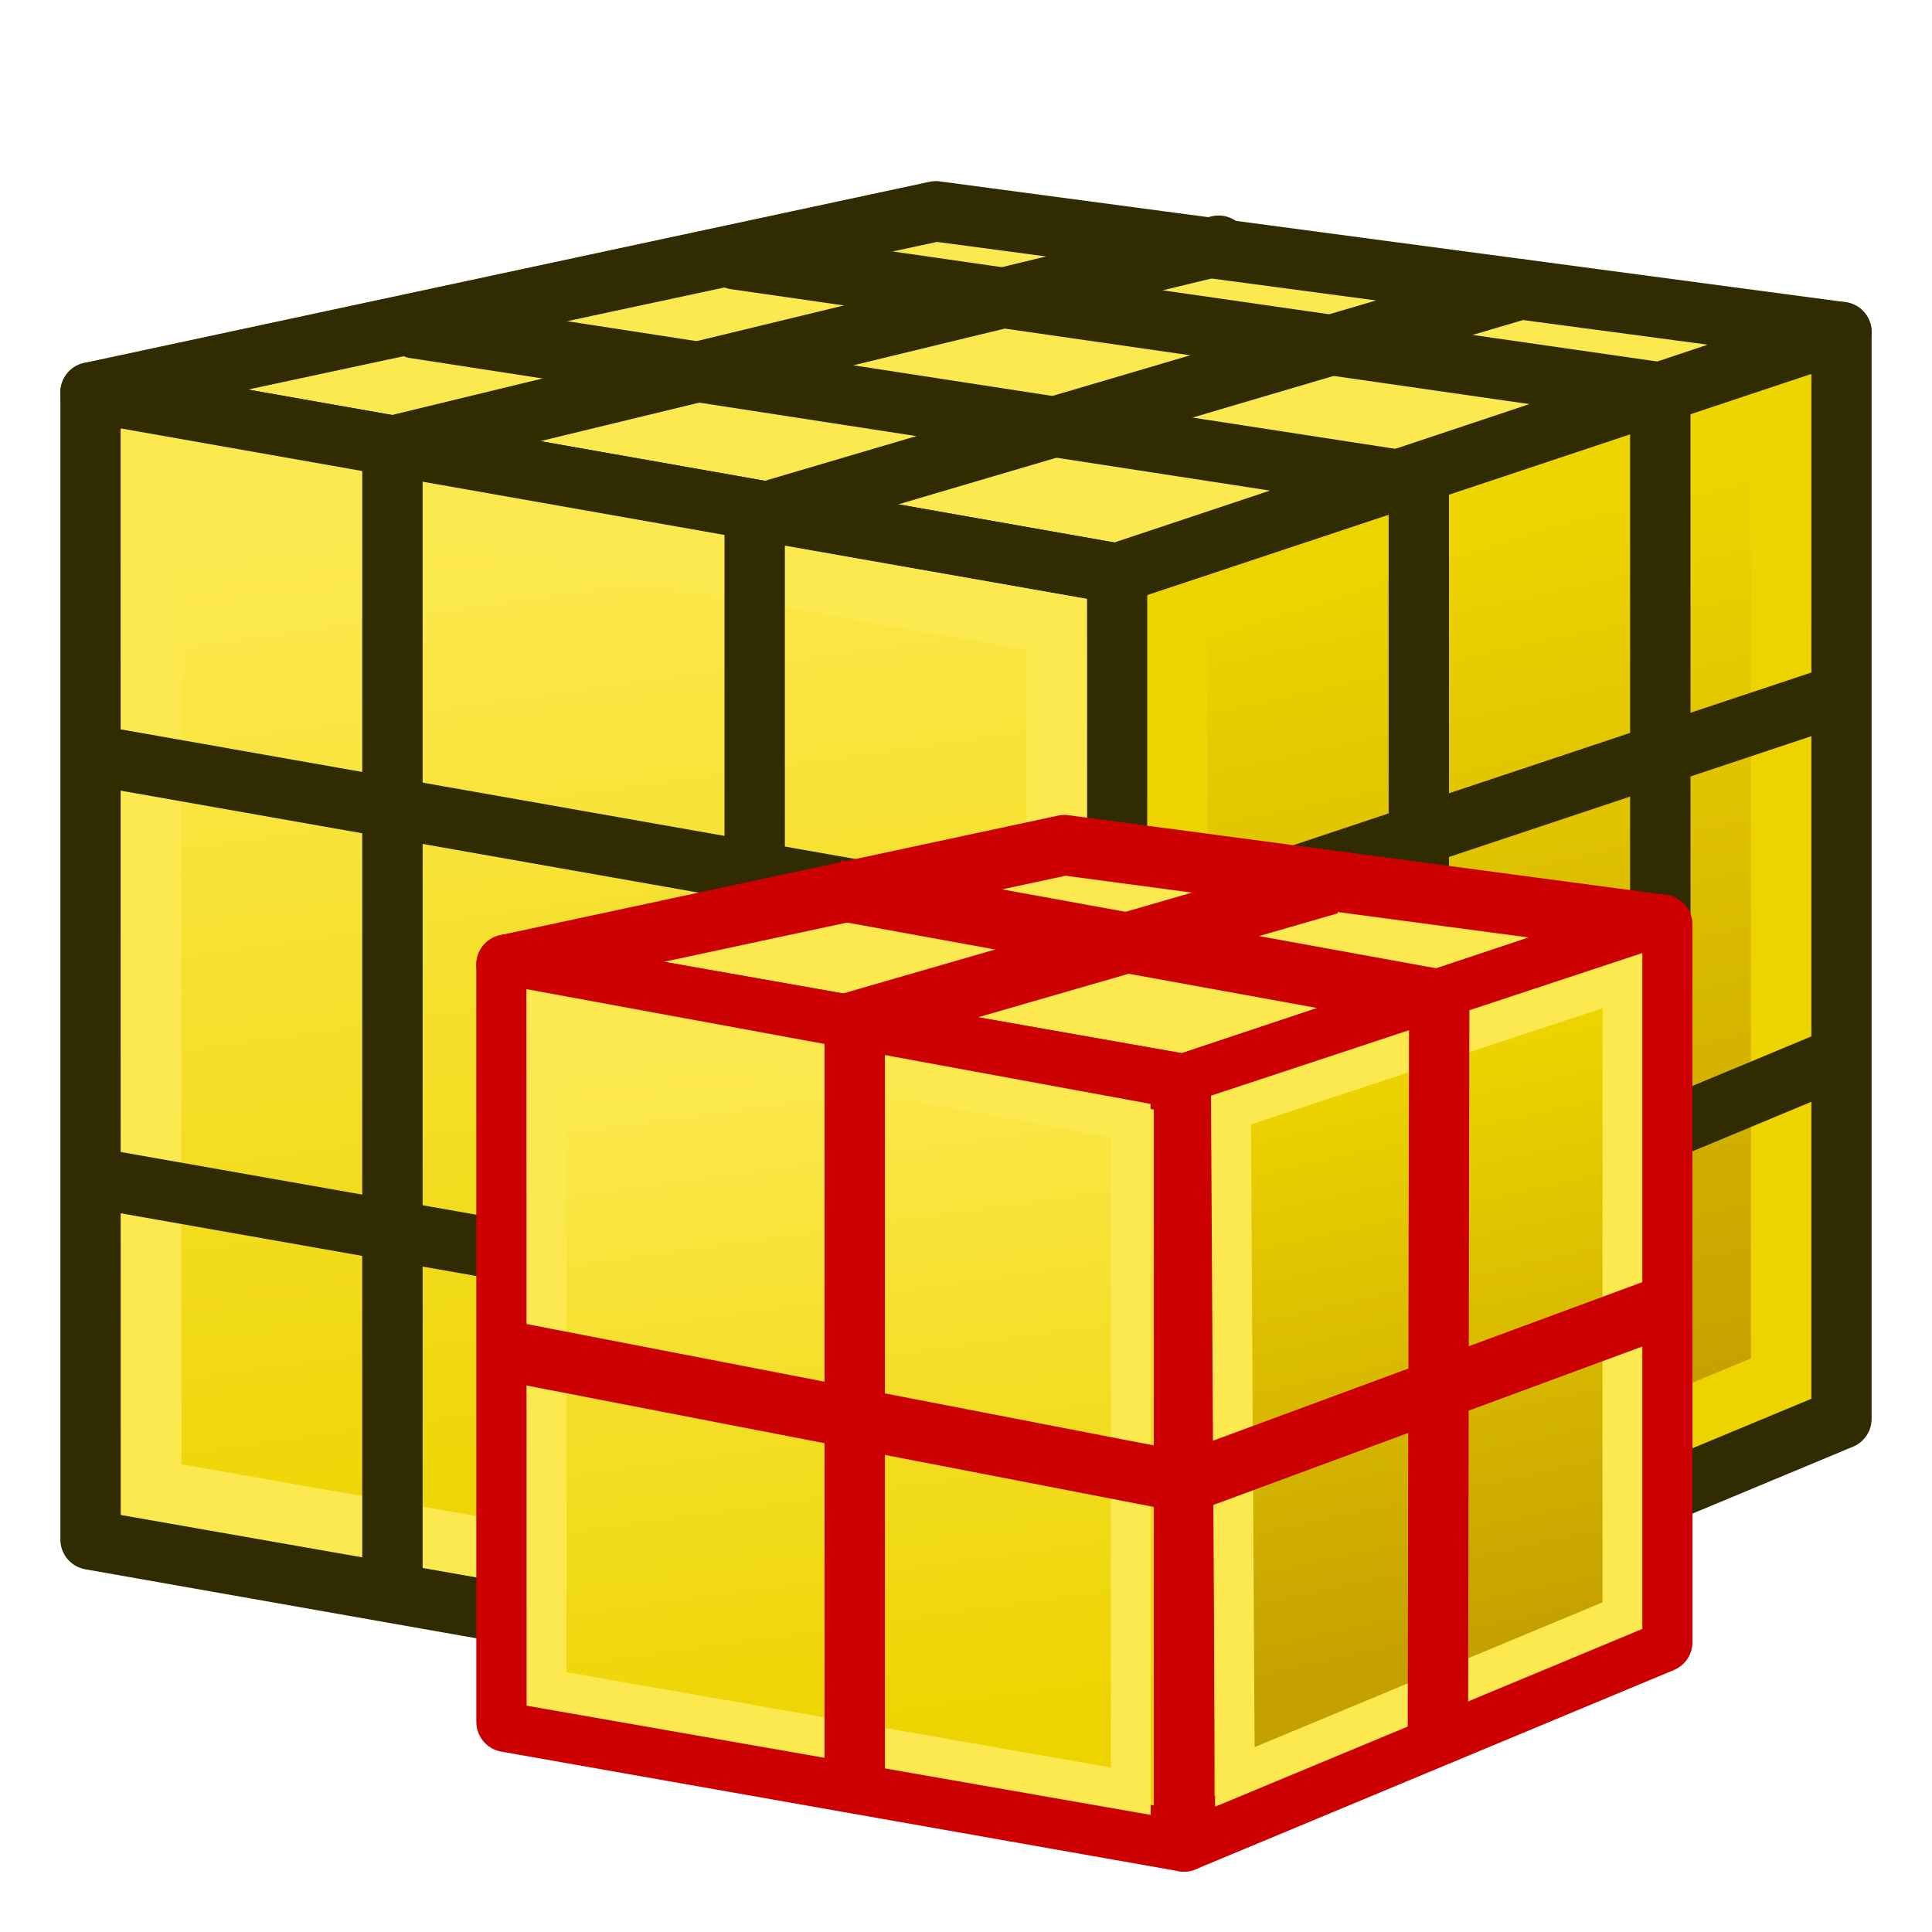
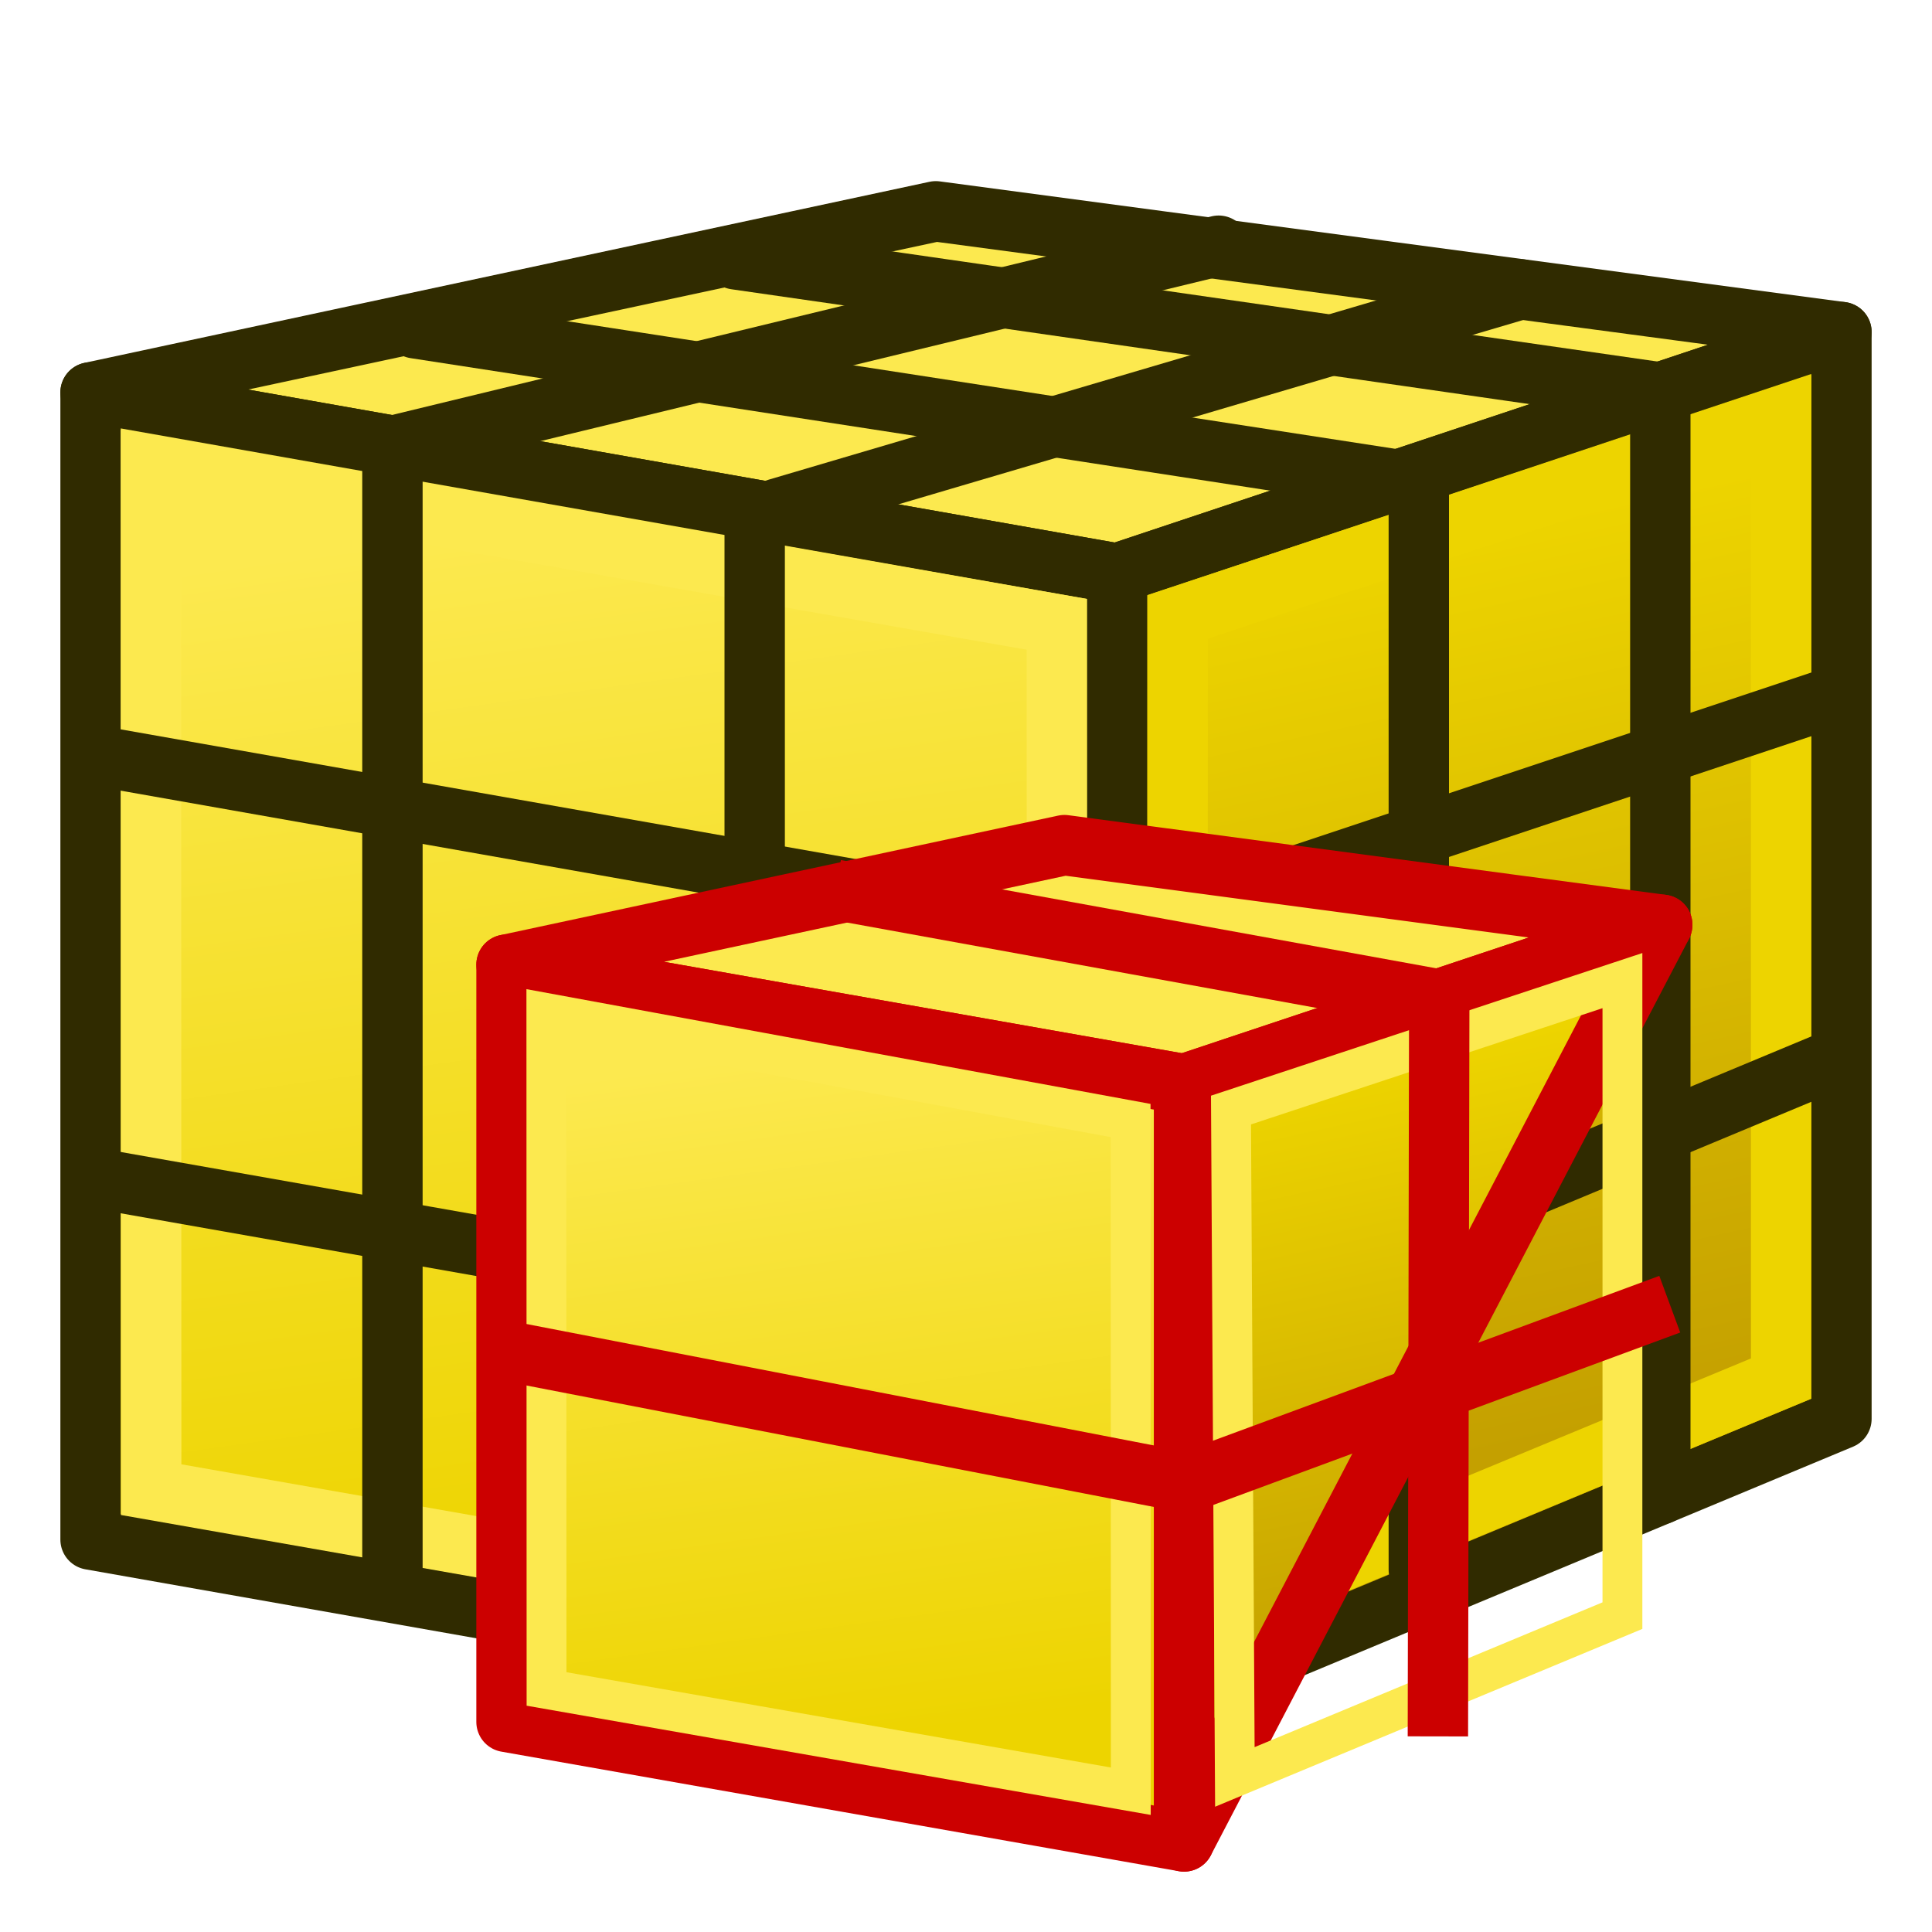
<svg xmlns="http://www.w3.org/2000/svg" xmlns:ns1="http://sodipodi.sourceforge.net/DTD/sodipodi-0.dtd" xmlns:ns2="http://www.inkscape.org/namespaces/inkscape" xmlns:xlink="http://www.w3.org/1999/xlink" width="64px" height="64px" id="svg2860" ns1:version="0.32" ns2:version="0.92.4 (5da689c313, 2019-01-14)" ns1:docname="Fem-femmesh-meshgroup.svg" ns2:output_extension="org.inkscape.output.svg.inkscape" version="1.1">
  <defs id="defs2862">
    <radialGradient ns2:collect="always" xlink:href="#linearGradient3377" id="radialGradient3692" cx="45.883" cy="28.87" fx="45.883" fy="28.87" r="19.467" gradientUnits="userSpaceOnUse" />
    <radialGradient ns2:collect="always" xlink:href="#linearGradient3377" id="radialGradient3703" gradientUnits="userSpaceOnUse" cx="135.383" cy="97.37" fx="135.383" fy="97.37" r="19.467" gradientTransform="matrix(0.974,0.225,-0.462,2.002,48.488,-127.999)" />
    <linearGradient id="linearGradient3377">
      <stop id="stop3379" offset="0" style="stop-color:#faff2b;stop-opacity:1;" />
      <stop id="stop3381" offset="1" style="stop-color:#ffaa00;stop-opacity:1;" />
    </linearGradient>
    <radialGradient ns2:collect="always" xlink:href="#linearGradient3377" id="radialGradient3705" gradientUnits="userSpaceOnUse" cx="148.883" cy="81.87" fx="148.883" fy="81.87" r="19.467" gradientTransform="matrix(1.385,-0.051,0.037,0.999,-60.392,7.704)" />
    <linearGradient gradientTransform="translate(0,-4)" ns2:collect="always" xlink:href="#linearGradient3767" id="linearGradient3773" x1="22.117" y1="55.718" x2="17.329" y2="21.311" gradientUnits="userSpaceOnUse" />
    <linearGradient ns2:collect="always" id="linearGradient3767">
      <stop style="stop-color:#edd400;stop-opacity:1" offset="0" id="stop3769" />
      <stop style="stop-color:#fce94f;stop-opacity:1" offset="1" id="stop3771" />
    </linearGradient>
    <linearGradient gradientTransform="translate(0,-4)" ns2:collect="always" xlink:href="#linearGradient3777" id="linearGradient3783" x1="53.897" y1="51.18" x2="47.502" y2="21.837" gradientUnits="userSpaceOnUse" />
    <linearGradient ns2:collect="always" id="linearGradient3777">
      <stop style="stop-color:#c4a000;stop-opacity:1" offset="0" id="stop3779" />
      <stop style="stop-color:#edd400;stop-opacity:1" offset="1" id="stop3781" />
    </linearGradient>
    <linearGradient id="linearGradient4387">
      <stop id="stop4389" offset="0" style="stop-color:#71b2f8;stop-opacity:1;" />
      <stop id="stop4391" offset="1" style="stop-color:#002795;stop-opacity:1;" />
    </linearGradient>
    <radialGradient gradientTransform="translate(-0.234,0.234)" gradientUnits="userSpaceOnUse" r="19.467" fy="28.87" fx="45.883" cy="28.87" cx="45.883" id="radialGradient3692-2" xlink:href="#linearGradient3377" ns2:collect="always" />
    <radialGradient gradientTransform="matrix(0.527,1.816,-1.453,0.422,203.234,-187.658)" r="19.467" fy="93.557" fx="131.482" cy="93.557" cx="131.482" gradientUnits="userSpaceOnUse" id="radialGradient3703-5" xlink:href="#linearGradient4387" ns2:collect="always" />
    <radialGradient gradientTransform="matrix(1.297,0.177,-0.141,1.032,-32.69,-29.109)" r="19.467" fy="83.989" fx="147.057" cy="83.989" cx="147.057" gradientUnits="userSpaceOnUse" id="radialGradient3705-3" xlink:href="#linearGradient4387" ns2:collect="always" />
    <radialGradient gradientTransform="translate(-0.234,0.234)" gradientUnits="userSpaceOnUse" r="19.467" fy="28.87" fx="45.883" cy="28.87" cx="45.883" id="radialGradient3692-5" xlink:href="#linearGradient3377" ns2:collect="always" />
    <linearGradient gradientUnits="userSpaceOnUse" y2="21.311" x2="17.329" y1="55.718" x1="22.117" id="linearGradient3773-2" xlink:href="#linearGradient3767-4" ns2:collect="always" gradientTransform="matrix(0.66,0,0,0.66,6.667,21.168)" />
    <linearGradient id="linearGradient3767-4" ns2:collect="always">
      <stop id="stop3769-8" offset="0" style="stop-color:#edd400;stop-opacity:1" />
      <stop id="stop3771-5" offset="1" style="stop-color:#fce94f;stop-opacity:1" />
    </linearGradient>
    <linearGradient gradientUnits="userSpaceOnUse" y2="21.837" x2="47.502" y1="51.18" x1="53.897" id="linearGradient3783-2" xlink:href="#linearGradient3777-0" ns2:collect="always" gradientTransform="matrix(0.66,0,0,0.66,14.799,20.734)" />
    <linearGradient id="linearGradient3777-0" ns2:collect="always">
      <stop id="stop3779-2" offset="0" style="stop-color:#c4a000;stop-opacity:1" />
      <stop id="stop3781-4" offset="1" style="stop-color:#edd400;stop-opacity:1" />
    </linearGradient>
    <linearGradient ns2:collect="always" xlink:href="#linearGradient3767-4" id="linearGradient913" gradientUnits="userSpaceOnUse" gradientTransform="matrix(0.66,0,0,0.66,14.799,20.734)" x1="22.117" y1="55.718" x2="17.329" y2="21.311" />
  </defs>
  <g id="layer1" ns2:label="Layer 1" ns2:groupmode="layer">
    <path style="fill:none;stroke:#000000;stroke-width:1px;stroke-linecap:butt;stroke-linejoin:miter;stroke-opacity:1" d="m 55.818,23.636 c 0.242,0 0.242,0 0,0 z" id="path2422" ns2:connector-curvature="0" />
    <path style="fill:#fce94f;stroke:#302b00;stroke-width:2;stroke-linecap:butt;stroke-linejoin:round;stroke-opacity:1" d="M 3,13 37,19 61,11 31,7 z" id="path2993" ns2:connector-curvature="0" ns1:nodetypes="ccccc" />
    <path style="fill:url(#linearGradient3783);fill-opacity:1;stroke:#302b00;stroke-width:2;stroke-linecap:butt;stroke-linejoin:round;stroke-opacity:1;stroke-miterlimit:4;stroke-dasharray:none" d="M 61,11 61,47 37,57 37,19 z" id="path2995" ns2:connector-curvature="0" />
    <path ns2:connector-curvature="0" ns1:nodetypes="ccccc" id="path3825" d="M 3,13 37,19 37,57 3,51 z" style="fill:url(#linearGradient3773);fill-opacity:1;fill-rule:evenodd;stroke:#302b00;stroke-width:2;stroke-linecap:butt;stroke-linejoin:round;stroke-miterlimit:4;stroke-opacity:1;stroke-dasharray:none;stroke-dashoffset:0;marker:none;visibility:visible;display:inline;overflow:visible;enable-background:accumulate" />
    <path style="fill:none;stroke:#fce94f;stroke-width:2;stroke-linecap:butt;stroke-linejoin:miter;stroke-opacity:1" d="m 5,15.428 0.009,33.919 30.009,5.269 -0.009,-33.934 z" id="path3765" ns2:connector-curvature="0" ns1:nodetypes="ccccc" />
    <path style="fill:none;stroke:#edd400;stroke-width:2;stroke-linecap:butt;stroke-linejoin:miter;stroke-opacity:1" d="m 39.012,20.434 -0.012,33.535 20.001,-8.301 3.6e-4,-31.867 z" id="path3775" ns2:connector-curvature="0" ns1:nodetypes="ccccc" />
    <path style="fill:none;stroke:#302b00;stroke-width:2;stroke-linecap:round;stroke-linejoin:miter;stroke-opacity:1" d="M 25,54 25,17" id="path3051" ns2:connector-curvature="0" />
    <path style="fill:none;stroke:#302b00;stroke-width:2;stroke-linecap:round;stroke-linejoin:miter;stroke-opacity:1" d="M 13,52 13,15" id="path3051-3" ns2:connector-curvature="0" />
    <path style="fill:none;stroke:#302b00;stroke-width:2;stroke-linecap:round;stroke-linejoin:miter;stroke-opacity:1" d="M 47,52 47,16" id="path3051-6" ns2:connector-curvature="0" />
    <path style="fill:none;stroke:#302b00;stroke-width:2;stroke-linecap:round;stroke-linejoin:miter;stroke-opacity:1" d="M 55,49.5 55,13" id="path3051-7" ns2:connector-curvature="0" />
    <path style="fill:none;stroke:#302b00;stroke-width:2;stroke-linecap:round;stroke-linejoin:miter;stroke-opacity:1" d="M 24.364,8.591 55,13" id="path3853" ns2:connector-curvature="0" ns1:nodetypes="cc" />
    <path style="fill:none;stroke:#302b00;stroke-width:2;stroke-linecap:round;stroke-linejoin:miter;stroke-opacity:1" d="M 13.75,10.875 47,16" id="path3873" ns2:connector-curvature="0" ns1:nodetypes="cc" />
    <path style="fill:none;stroke:#302b00;stroke-width:2;stroke-linecap:round;stroke-linejoin:miter;stroke-opacity:1" d="M 13.049,14.76 40.369,8.139" id="path3875" ns2:connector-curvature="0" ns1:nodetypes="cc" />
    <path style="fill:none;stroke:#302b00;stroke-width:2;stroke-linecap:round;stroke-linejoin:miter;stroke-opacity:1" d="M 25.745,16.849 50.365,9.585" id="path3875-3" ns2:connector-curvature="0" ns1:nodetypes="cc" />
    <path style="fill:none;stroke:#302b00;stroke-width:2;stroke-linecap:butt;stroke-linejoin:miter;stroke-opacity:1" d="m 3,25 34,6" id="path3895" ns2:connector-curvature="0" />
    <path style="fill:none;stroke:#302b00;stroke-width:2;stroke-linecap:butt;stroke-linejoin:miter;stroke-opacity:1" d="m 3,39 34,6" id="path3895-5" ns2:connector-curvature="0" />
    <path style="fill:none;stroke:#302b00;stroke-width:2;stroke-linecap:butt;stroke-linejoin:miter;stroke-opacity:1" d="M 37,45 61,35" id="path3915" ns2:connector-curvature="0" />
    <path style="fill:none;stroke:#302b00;stroke-width:2;stroke-linecap:butt;stroke-linejoin:miter;stroke-opacity:1" d="M 37,31 61,23" id="path3915-6" ns2:connector-curvature="0" ns1:nodetypes="cc" />
    <path style="fill:#fce94f;stroke:#cc0000;stroke-width:2;stroke-linecap:butt;stroke-linejoin:round;stroke-miterlimit:4;stroke-dasharray:none;stroke-opacity:1" d="m 16.779,31.956 22.443,3.961 15.842,-5.281 -19.803,-2.64 z" id="path2993-3" ns2:connector-curvature="0" ns1:nodetypes="ccccc" />
-     <path style="fill:url(#linearGradient3783-2);fill-opacity:1;stroke:#cc0000;stroke-width:2;stroke-linecap:butt;stroke-linejoin:round;stroke-miterlimit:4;stroke-dasharray:none;stroke-opacity:1" d="M 55.065,30.636 V 54.399 L 39.222,61 V 35.917 Z" id="path2995-3" ns2:connector-curvature="0" />
+     <path style="fill:url(#linearGradient3783-2);fill-opacity:1;stroke:#cc0000;stroke-width:2;stroke-linecap:butt;stroke-linejoin:round;stroke-miterlimit:4;stroke-dasharray:none;stroke-opacity:1" d="M 55.065,30.636 L 39.222,61 V 35.917 Z" id="path2995-3" ns2:connector-curvature="0" />
    <path ns2:connector-curvature="0" ns1:nodetypes="ccccc" id="path3825-9" d="m 16.779,31.956 22.443,3.961 v 25.084 L 16.779,57.04 Z" style="display:inline;overflow:visible;visibility:visible;fill:url(#linearGradient913);fill-opacity:1;fill-rule:evenodd;stroke:#cc0000;stroke-width:2;stroke-linecap:butt;stroke-linejoin:round;stroke-miterlimit:4;stroke-dasharray:none;stroke-dashoffset:0;stroke-opacity:1;marker:none;enable-background:accumulate" />
    <path style="fill:none;stroke:#fce94f;stroke-width:1.32;stroke-linecap:butt;stroke-linejoin:miter;stroke-opacity:1" d="m 18.099,33.559 0.006,22.39 19.354,3.387 -0.006,-22.218 z" id="path3765-2" ns2:connector-curvature="0" ns1:nodetypes="ccccc" />
    <path style="fill:none;stroke:#fce94f;stroke-width:1.32;stroke-linecap:butt;stroke-linejoin:miter;stroke-opacity:1" d="m 40.778,36.772 0.128,22.091 12.839,-5.343 2.38e-4,-21.036 z" id="path3775-7" ns2:connector-curvature="0" ns1:nodetypes="ccccc" />
-     <path style="fill:none;stroke:#cc0000;stroke-width:2;stroke-linecap:butt;stroke-linejoin:miter;stroke-miterlimit:4;stroke-dasharray:none;stroke-opacity:1" d="M 44.041,29.293 28.314,33.839 V 59.021" id="path897" ns2:connector-curvature="0" />
    <path style="fill:none;stroke:#cc0000;stroke-width:2;stroke-linecap:butt;stroke-linejoin:miter;stroke-miterlimit:4;stroke-dasharray:none;stroke-opacity:1" d="m 27.677,29.475 20,3.636 -0.045,24.409" id="path899" ns2:connector-curvature="0" ns1:nodetypes="ccc" />
    <path style="fill:none;stroke:#cc0000;stroke-width:2;stroke-linecap:butt;stroke-linejoin:miter;stroke-miterlimit:4;stroke-dasharray:none;stroke-opacity:1" d="m 16.768,44.748 22.545,4.364 16,-5.909" id="path901" ns2:connector-curvature="0" />
  </g>
</svg>